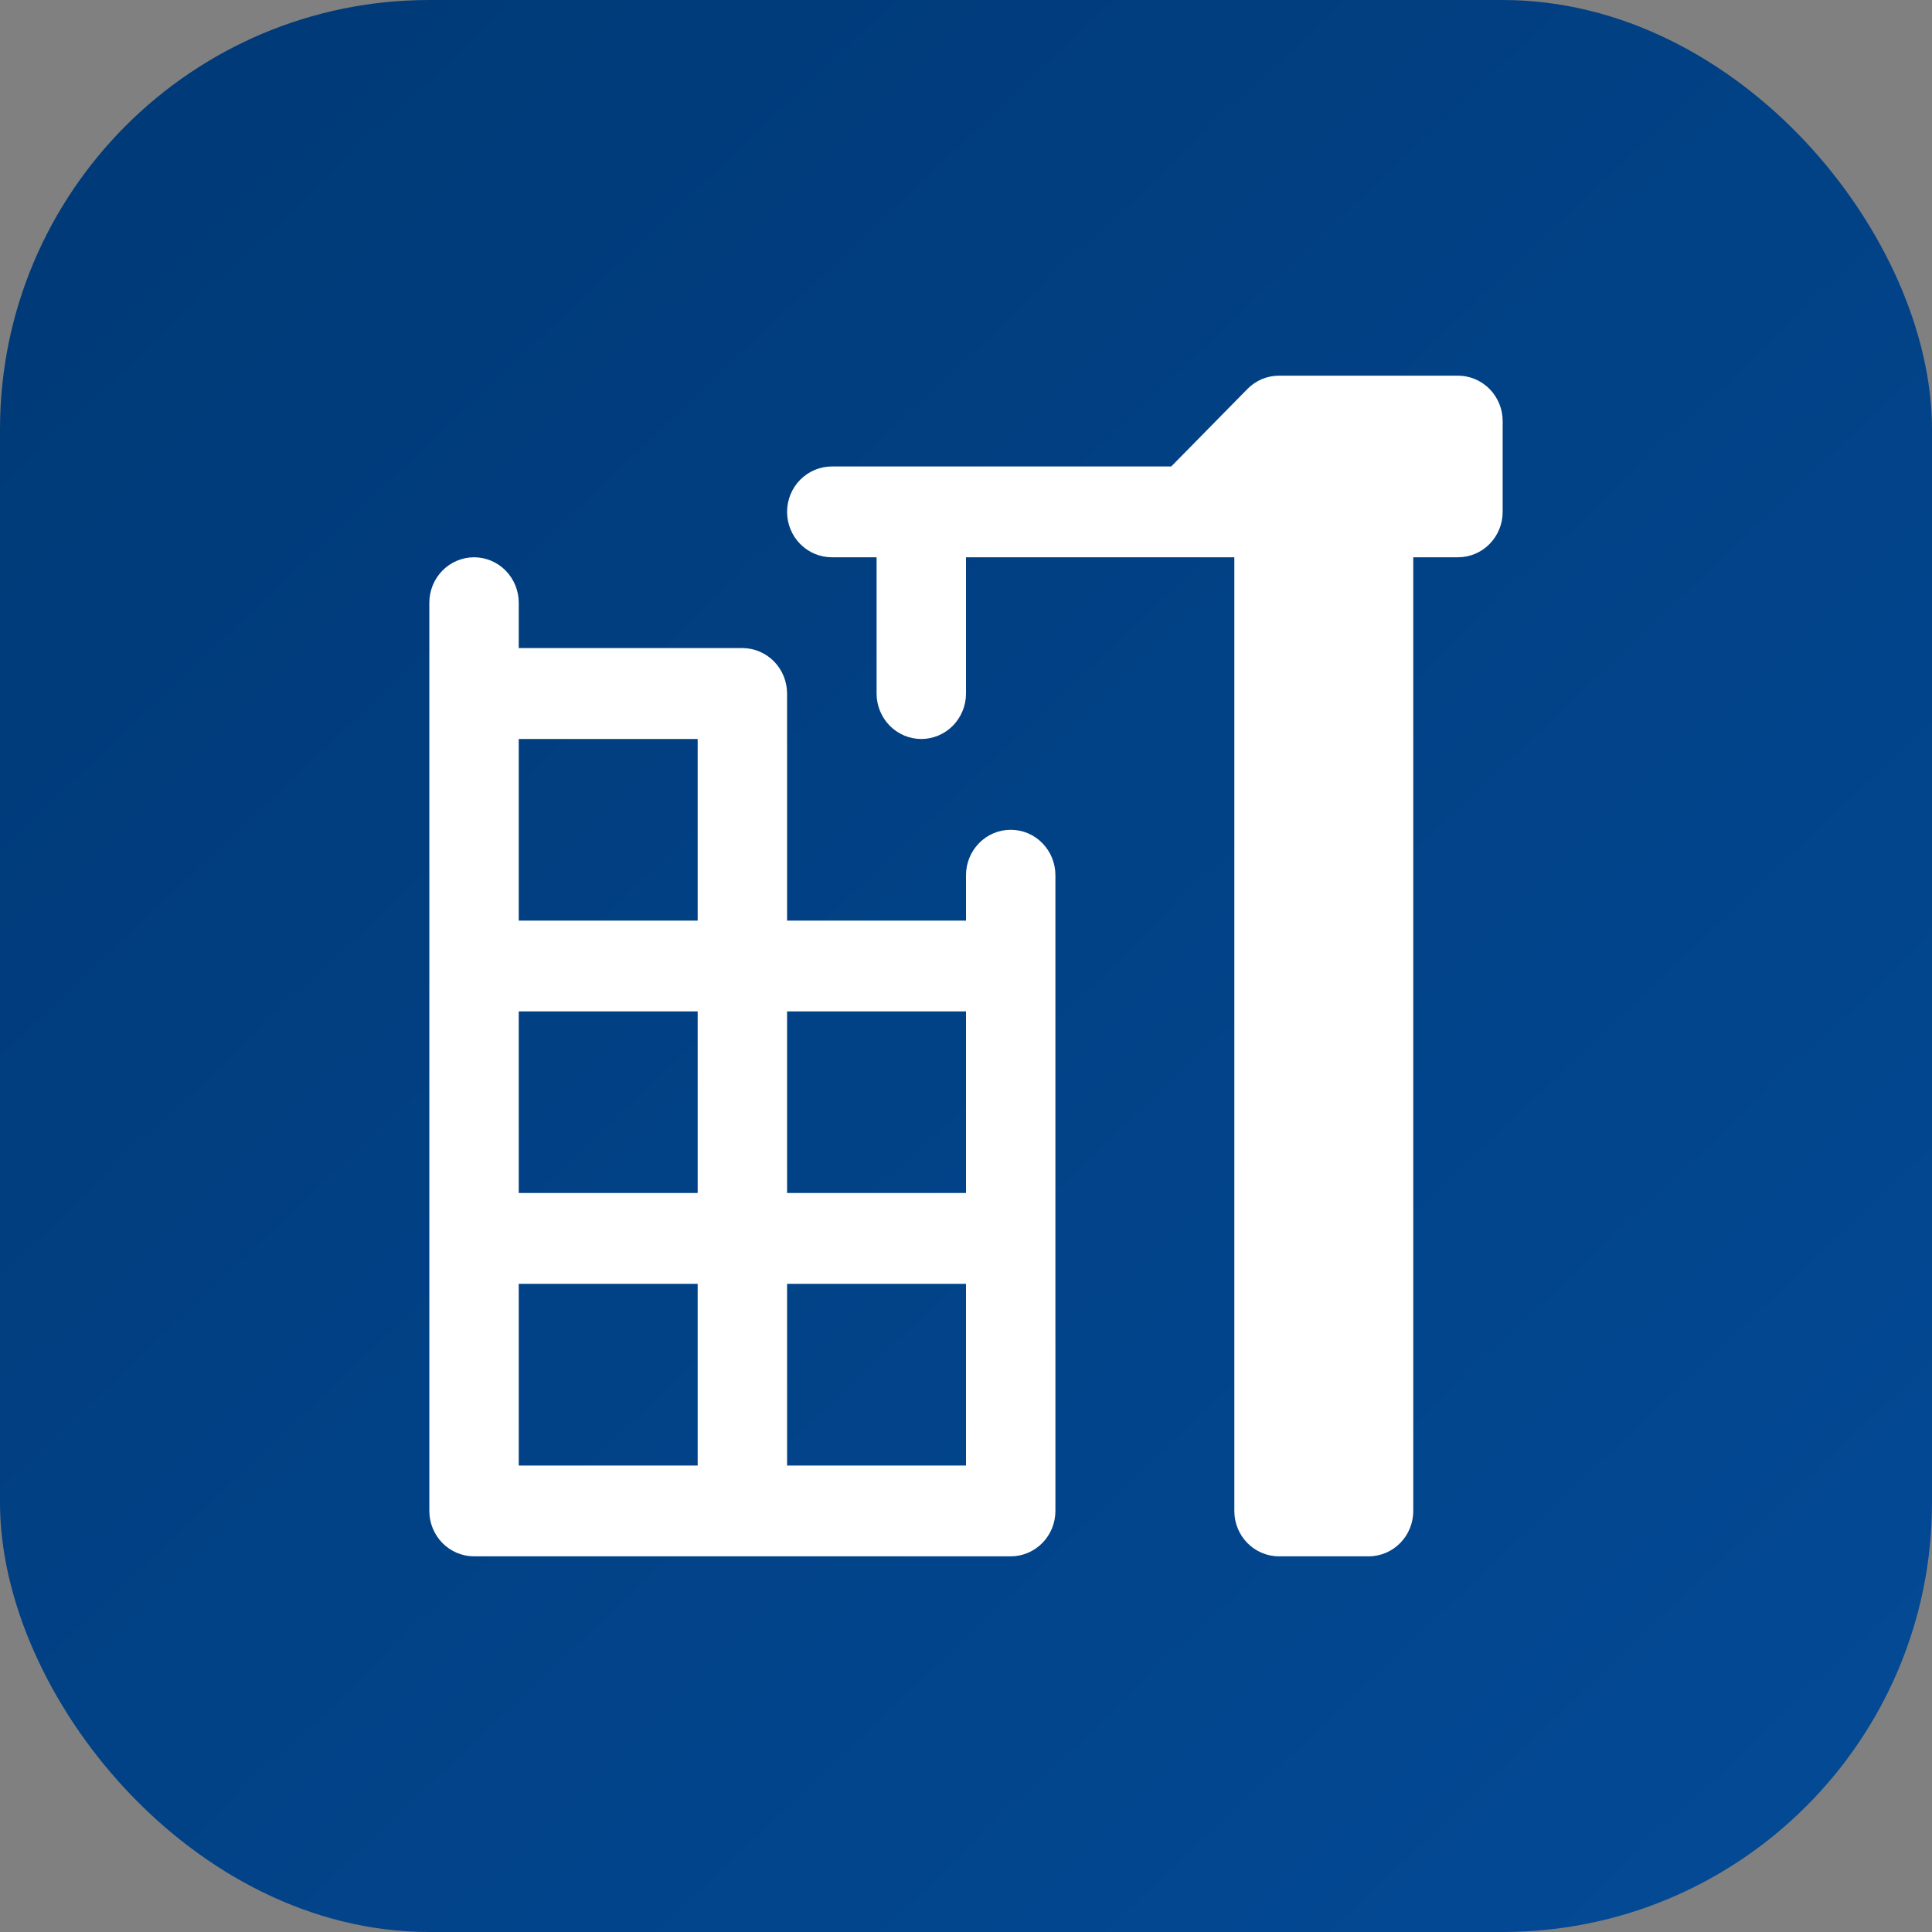
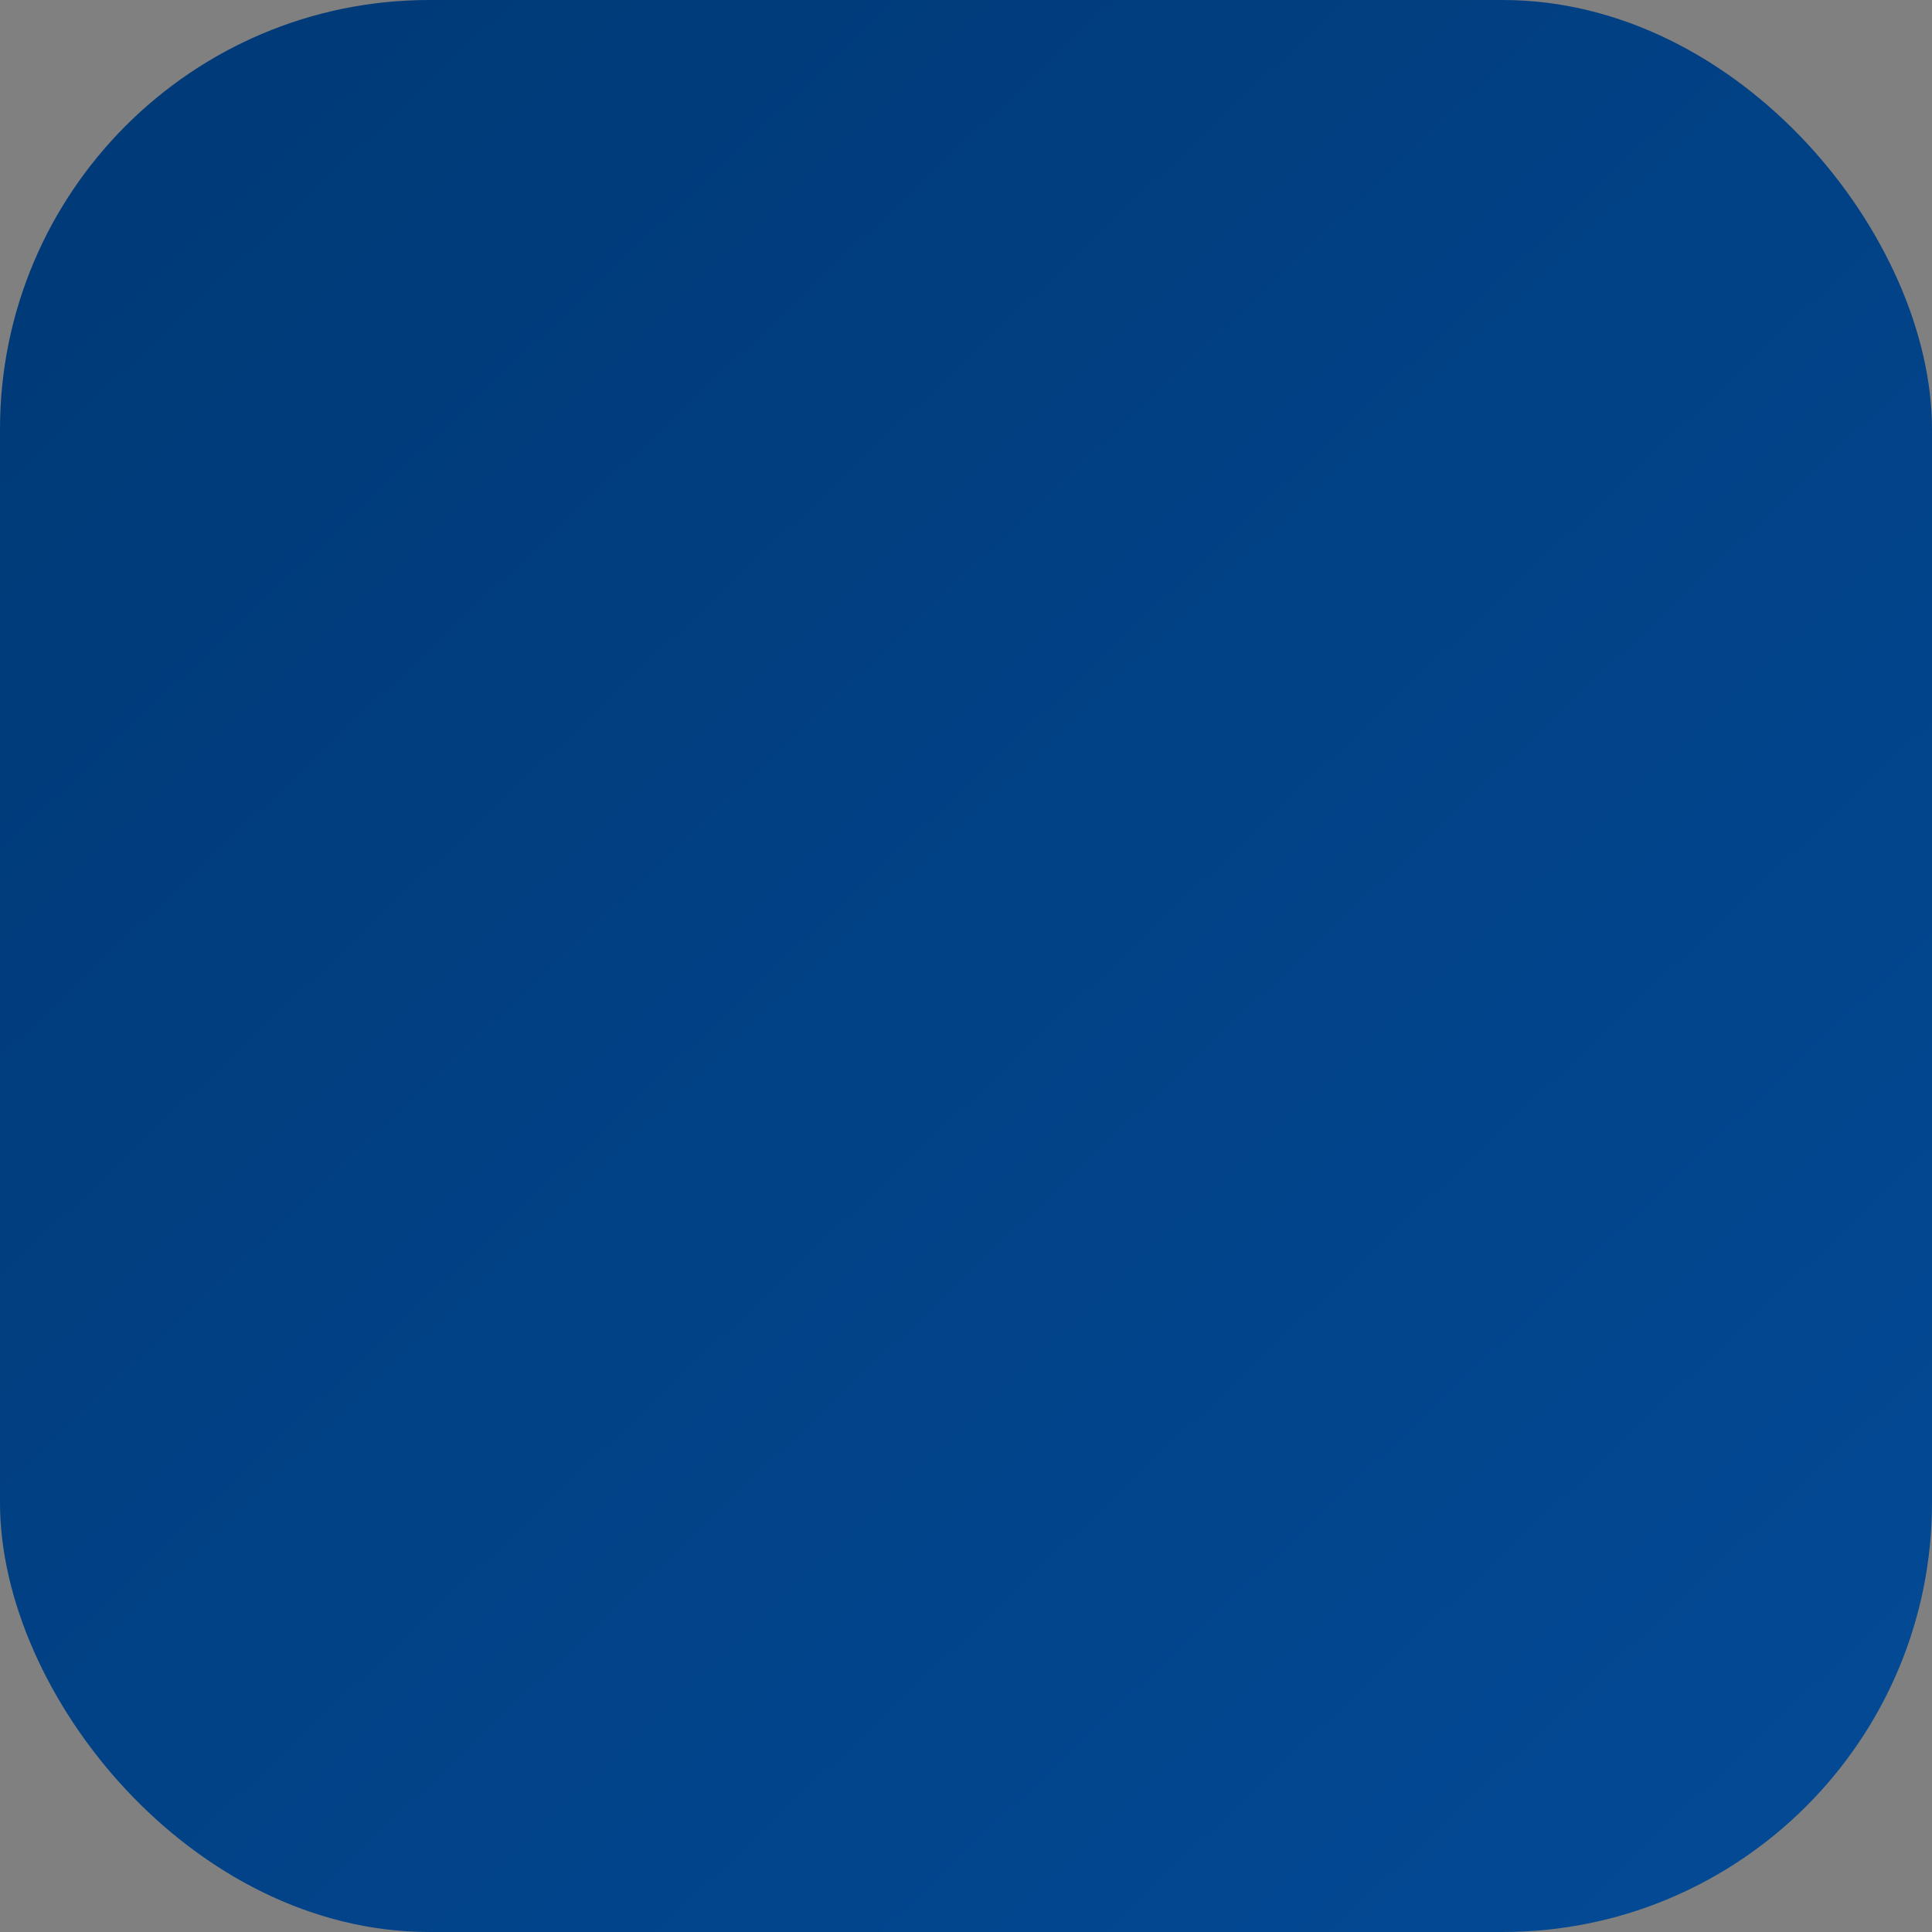
<svg xmlns="http://www.w3.org/2000/svg" width="18" height="18" viewBox="0 0 18 18" fill="none">
  <rect x="0" y="0" width="18" height="18" fill="#808080" stroke="none" />
  <rect width="18" height="18" rx="4" fill="url(#paint0_linear_123_4710)" />
-   <path d="M11.917 3.5C11.862 3.5 11.808 3.511 11.757 3.532C11.706 3.554 11.66 3.585 11.622 3.624L10.912 4.346H7.75C7.639 4.346 7.534 4.391 7.455 4.47C7.377 4.549 7.333 4.657 7.333 4.769C7.333 4.881 7.377 4.989 7.455 5.068C7.534 5.148 7.639 5.192 7.75 5.192H8.167V6.462C8.167 6.574 8.211 6.681 8.289 6.761C8.367 6.84 8.473 6.885 8.583 6.885C8.694 6.885 8.8 6.84 8.878 6.761C8.956 6.681 9 6.574 9 6.462V5.192H11.5V14.077C11.5 14.311 11.686 14.5 11.917 14.5H12.75C12.981 14.5 13.167 14.311 13.167 14.077V5.192H13.583C13.694 5.192 13.8 5.148 13.878 5.068C13.956 4.989 14 4.881 14 4.769V3.923C14 3.811 13.956 3.703 13.878 3.624C13.8 3.545 13.694 3.5 13.583 3.5H11.917ZM4.417 5.192C4.306 5.192 4.2 5.237 4.122 5.316C4.044 5.396 4 5.503 4 5.615V14.077C4 14.189 4.044 14.297 4.122 14.376C4.2 14.455 4.306 14.5 4.417 14.5H9.417C9.527 14.5 9.633 14.455 9.711 14.376C9.789 14.297 9.833 14.189 9.833 14.077V8.154C9.833 8.042 9.789 7.934 9.711 7.855C9.633 7.775 9.527 7.731 9.417 7.731C9.306 7.731 9.2 7.775 9.122 7.855C9.044 7.934 9 8.042 9 8.154V8.577H7.333V6.462C7.333 6.349 7.289 6.242 7.211 6.162C7.133 6.083 7.027 6.038 6.917 6.038H4.833V5.615C4.833 5.503 4.789 5.396 4.711 5.316C4.633 5.237 4.527 5.192 4.417 5.192ZM4.833 6.885H6.5V8.577H4.833V6.885ZM4.833 9.423H6.5V11.115H4.833V9.423ZM7.333 9.423H9V11.115H7.333V9.423ZM4.833 11.961H6.5V13.654H4.833V11.961ZM7.333 11.961H9V13.654H7.333V11.961Z" fill="white" />
  <defs>
    <linearGradient id="paint0_linear_123_4710" x1="0.857" y1="2.143" x2="16.714" y2="18.857" gradientUnits="userSpaceOnUse">
      <stop stop-color="#003A78" />
      <stop offset="1" stop-color="#034A96" />
    </linearGradient>
  </defs>
</svg>